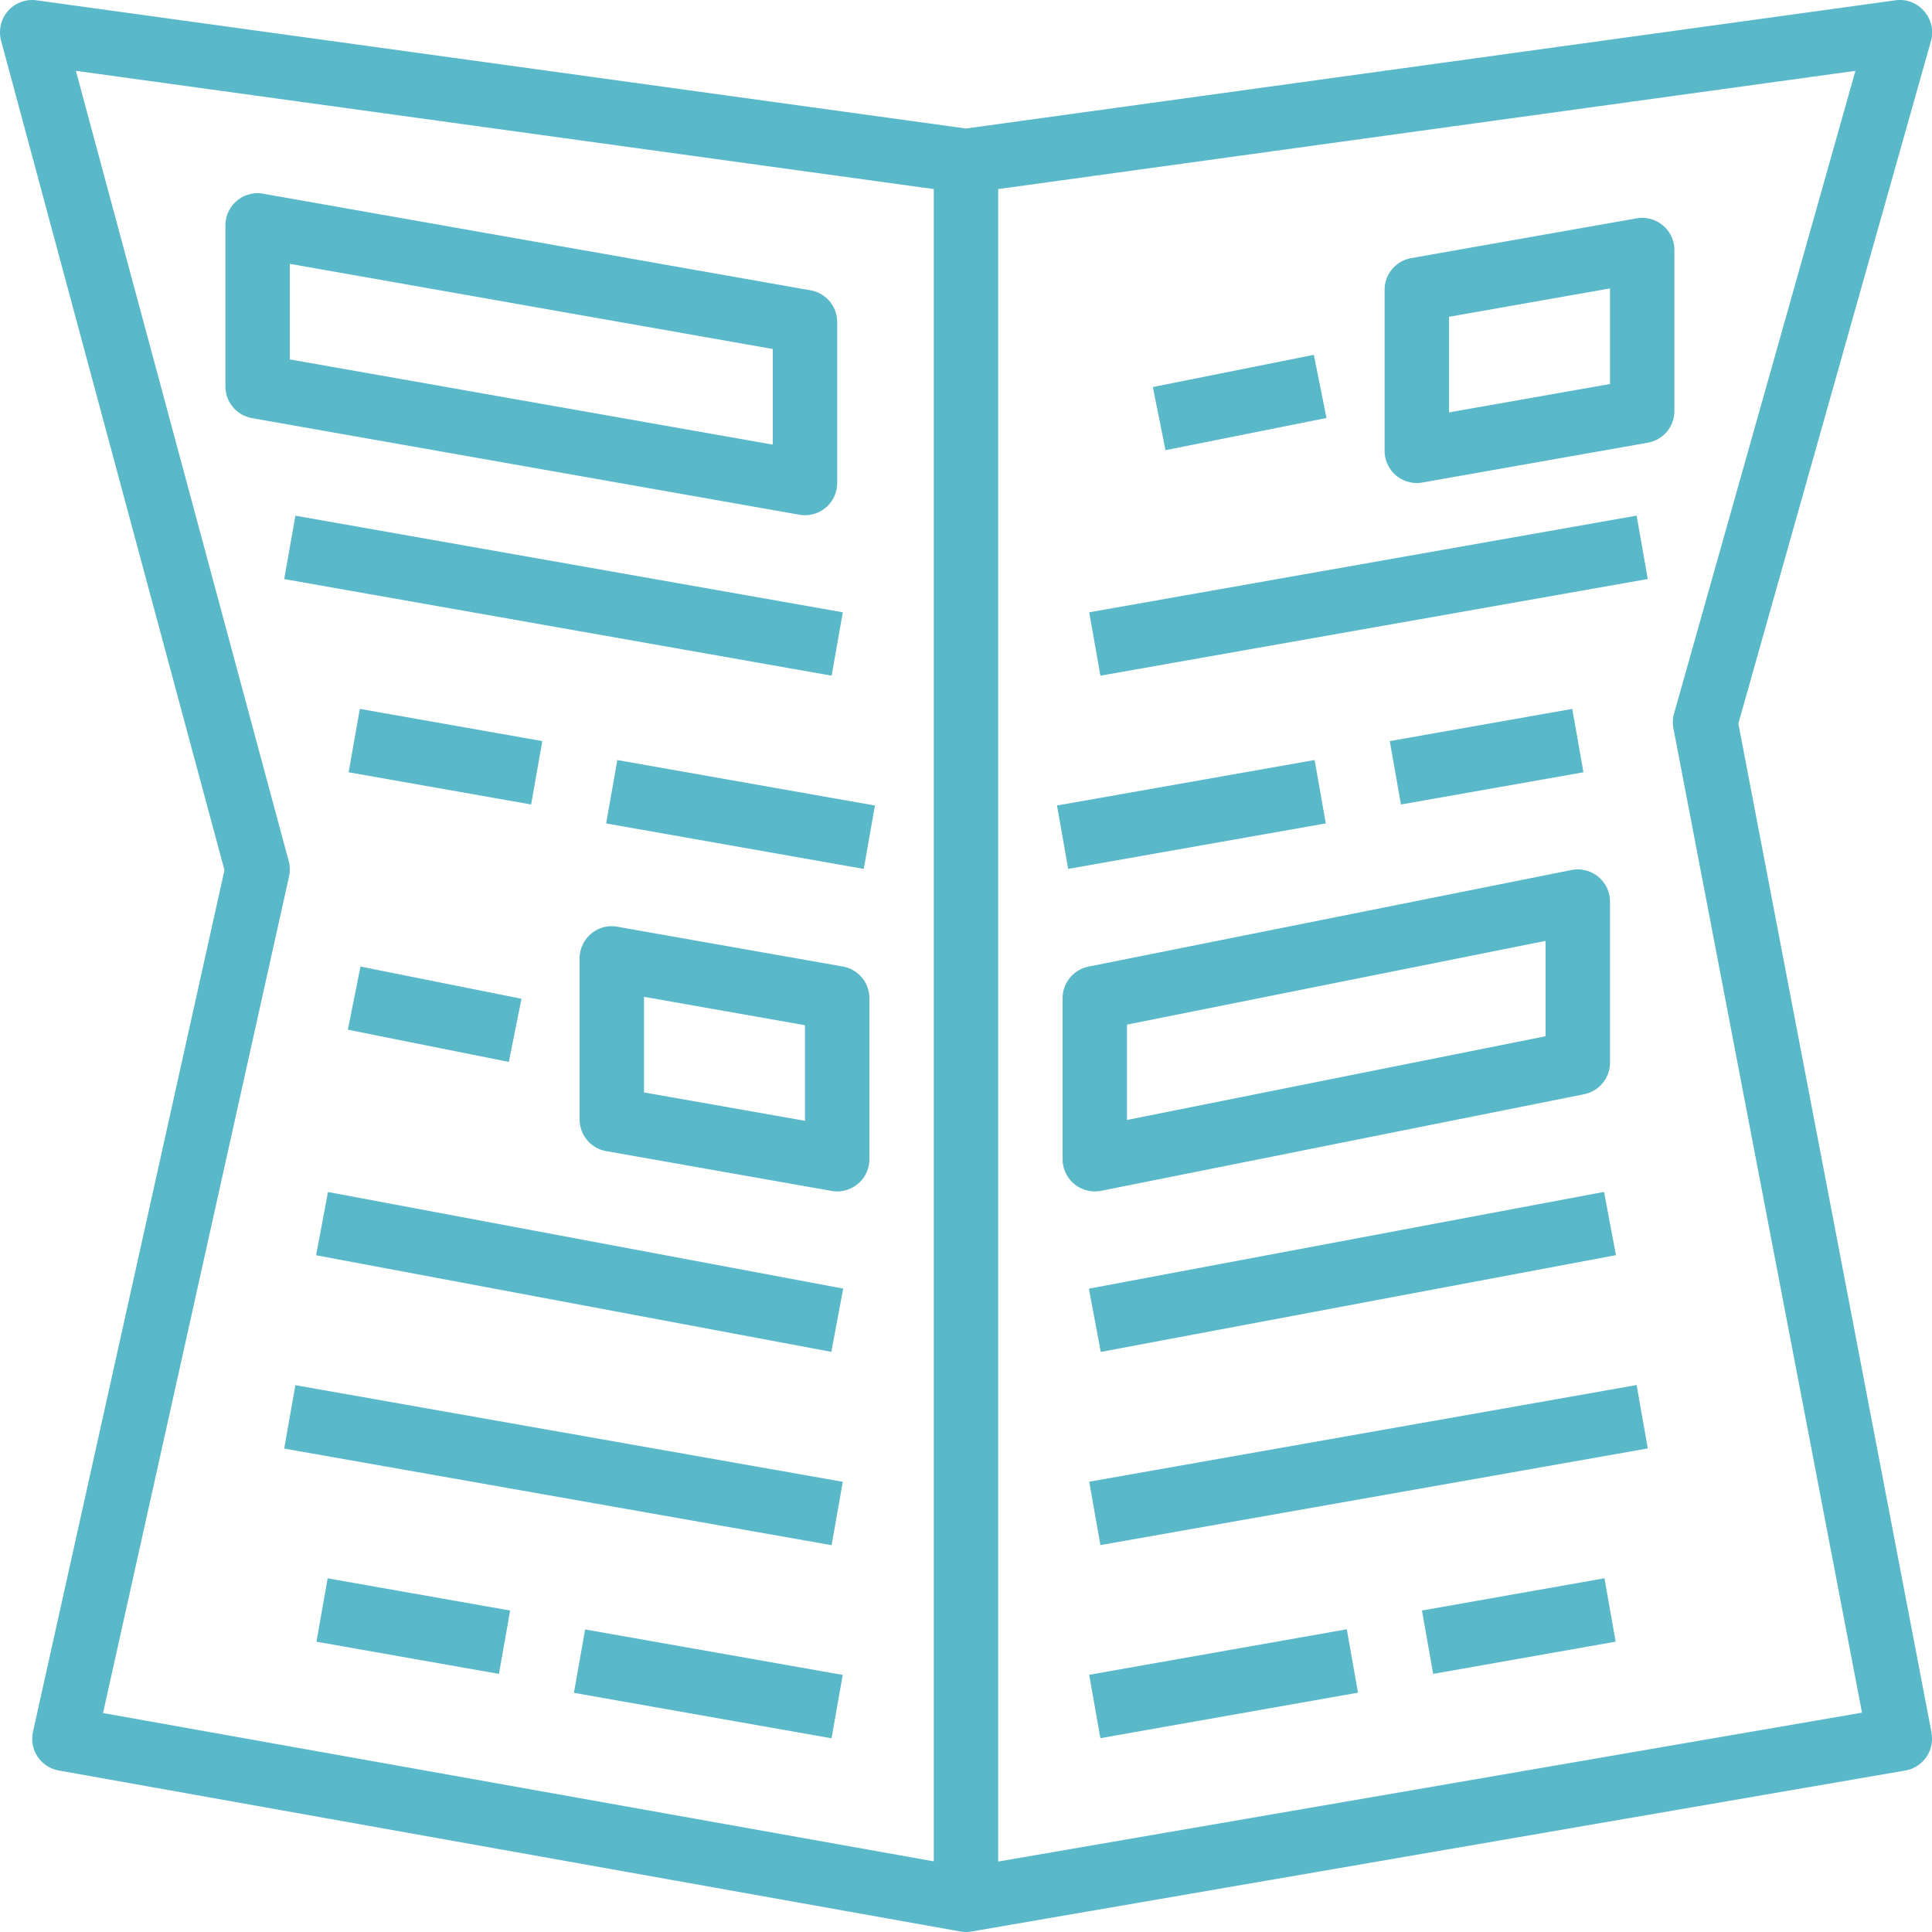
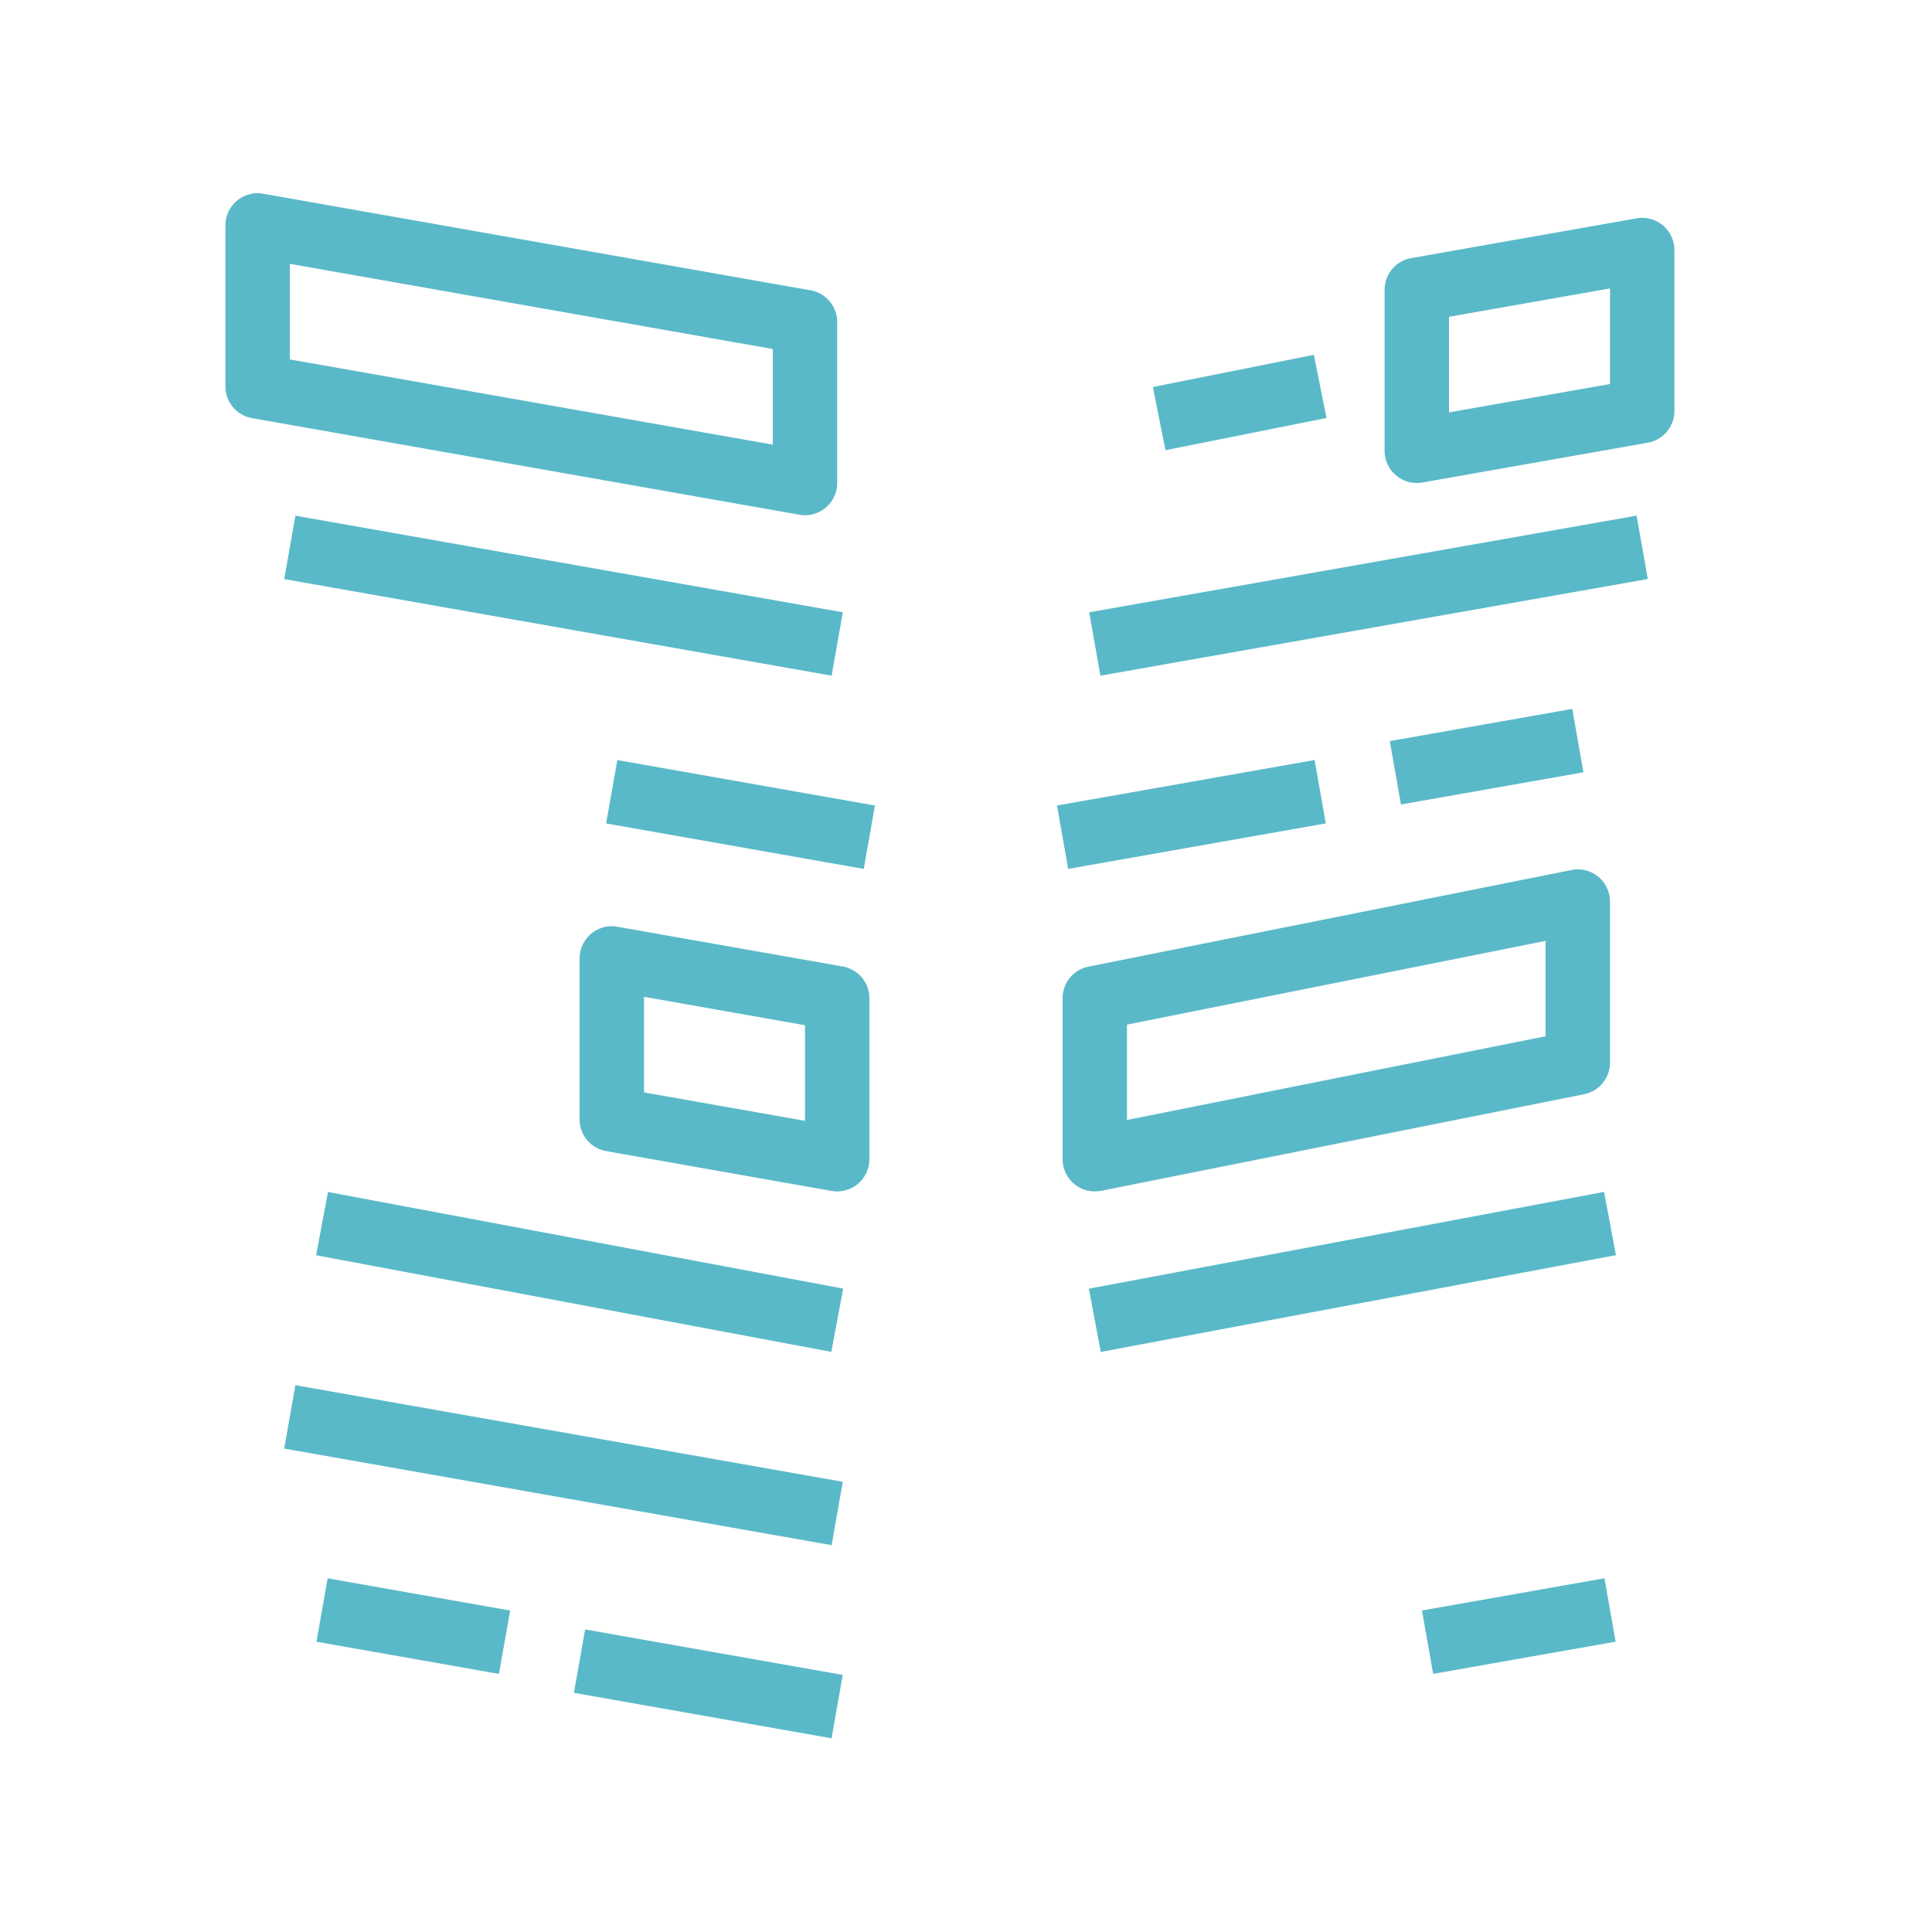
<svg xmlns="http://www.w3.org/2000/svg" id="Layer_1" data-name="Layer 1" viewBox="0 0 60 60">
  <defs>
    <style>.cls-1{fill:#5ab9c8}</style>
  </defs>
  <title>Artboard 5</title>
-   <path class="cls-1" d="M59.753.344a.989.989 0 0 0-.89-.334L30 3.991 1.137.01A1 1 0 0 0 .009.864a1.016 1.016 0 0 0 .025.4l6.937 25.759-5.947 26.76a1 1 0 0 0 .76 1.193l.04.008 28 5A.945.945 0 0 0 30 60a.968.968 0 0 0 .17-.015l29-5a1 1 0 0 0 .816-1.155v-.018l-6-31.341 5.983-21.2a1 1 0 0 0-.216-.927zM8.977 27.217a1.021 1.021 0 0 0-.011-.476L2.357 2.2 29 5.872v51.934L3.2 53.2zm43.013-5.061a.994.994 0 0 0-.021.46l5.857 30.572L31 57.812V5.872L57.622 2.2z" />
  <path class="cls-1" d="M25 16a1 1 0 0 0 1-1v-5a1 1 0 0 0-.826-.984l-17-3a.988.988 0 0 0-.817.219A1 1 0 0 0 7 7v5a1 1 0 0 0 .826.985l17 3A.923.923 0 0 0 25 16zm-1-2.192L9 11.162V8.193l15 2.646zm10.2 23.173l15-3A1 1 0 0 0 50 33v-5a1 1 0 0 0-1.2-.98l-15 3a1 1 0 0 0-.8.98v5a1 1 0 0 0 1 1 1.076 1.076 0 0 0 .2-.019zm.8-5.161l13-2.6v2.961l-13 2.6zm-8.826-1.804l-7-1.235a.984.984 0 0 0-.817.218 1 1 0 0 0-.357.766v5a1 1 0 0 0 .826.984l7 1.236A1.014 1.014 0 0 0 26 37a1 1 0 0 0 1-1v-5a1 1 0 0 0-.826-.984zM25 34.808l-5-.882v-2.969l5 .882zM44 15a.912.912 0 0 0 .173-.015l7-1.236a1 1 0 0 0 .827-.984v-5a1 1 0 0 0-1.174-.984l-7 1.235A1 1 0 0 0 43 9v5a1 1 0 0 0 1 1zm1-5.161l5-.882v2.969l-5 .882z" />
  <path class="cls-1" transform="rotate(-79.992 17.5 18.5)" d="M16.501 9.869H18.5v17.263h-1.999z" />
  <path class="cls-1" transform="rotate(-79.989 22.998 25.295)" d="M21.999 21.233h1.999v8.124h-1.999z" />
-   <path class="cls-1" transform="rotate(-79.992 13.834 23.5)" d="M12.835 20.623h1.999v5.755h-1.999z" />
  <path class="cls-1" transform="rotate(-79.989 21.999 52.294)" d="M20.999 48.231h1.999v8.124h-1.999z" />
  <path class="cls-1" transform="rotate(-79.992 12.835 50.5)" d="M11.835 47.623h1.999v5.755h-1.999z" />
  <path class="cls-1" transform="rotate(-79.992 17.5 45.503)" d="M16.501 36.871H18.5v17.263h-1.999z" />
-   <path class="cls-1" transform="rotate(-78.679 13.499 31.498)" d="M12.499 28.948h2v5.099h-2z" />
  <path class="cls-1" transform="rotate(-79.38 18 39.5)" d="M17 31.362h1.999v16.279H17z" />
  <path class="cls-1" transform="rotate(-10.015 42.5 18.496)" d="M33.868 17.499h17.263v1.999H33.868z" />
  <path class="cls-1" transform="rotate(-10.015 37 25.294)" d="M32.938 24.294h8.124v1.999h-8.124z" />
  <path class="cls-1" transform="rotate(-10.008 46.169 23.497)" d="M43.29 22.5h5.755v1.999H43.29z" />
-   <path class="cls-1" transform="rotate(-10.015 38 52.287)" d="M33.937 51.29h8.124v1.999h-8.124z" />
  <path class="cls-1" transform="rotate(-10.015 47.167 50.497)" d="M44.29 49.5h5.755v1.999H44.29z" />
-   <path class="cls-1" transform="rotate(-10.015 42.498 45.5)" d="M33.869 44.5h17.263v1.999H33.869z" />
  <path class="cls-1" transform="rotate(-11.321 38.5 12.501)" d="M35.95 11.5h5.099v2H35.95z" />
  <path class="cls-1" transform="rotate(-10.64 42 39.5)" d="M33.861 38.501H50.14V40.5H33.861z" />
</svg>